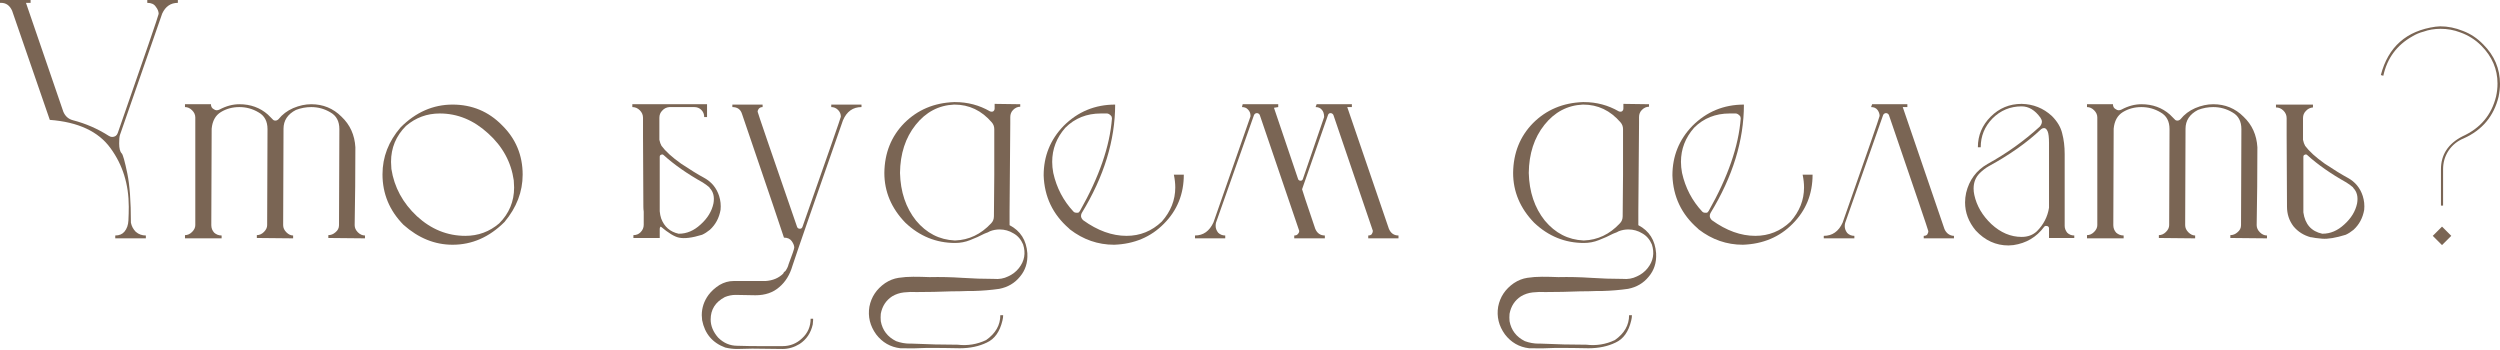
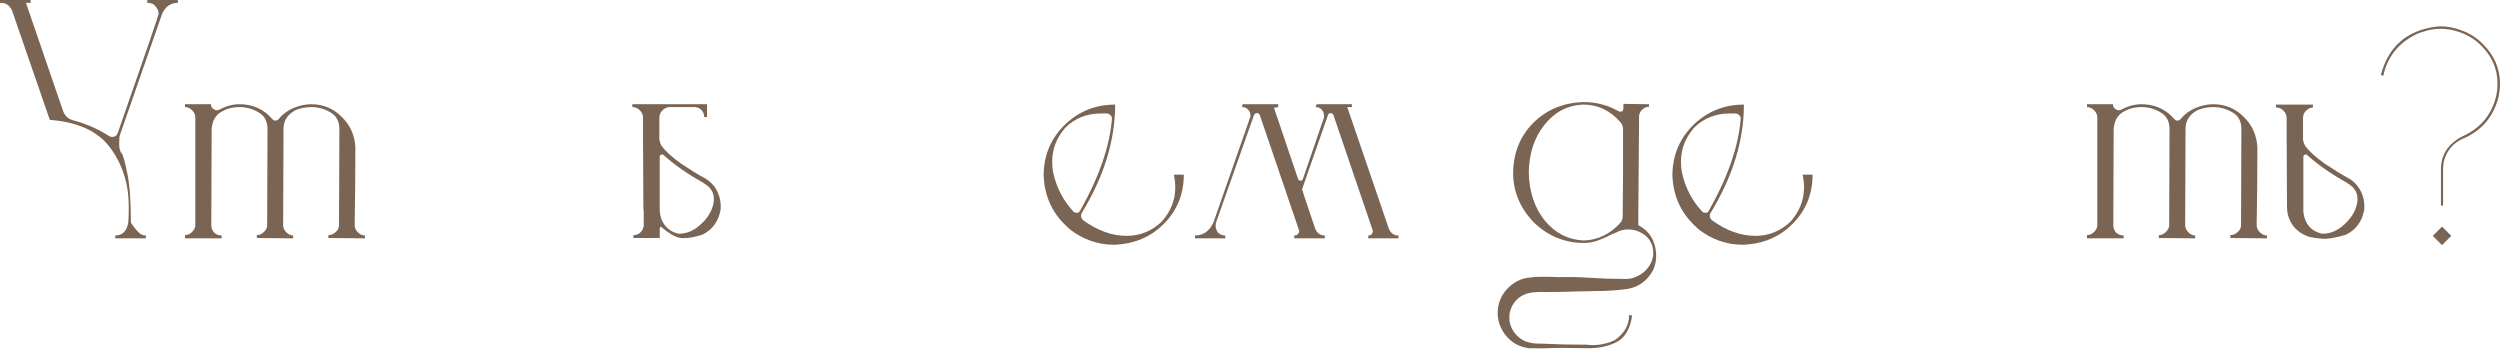
<svg xmlns="http://www.w3.org/2000/svg" width="2109" height="295" viewBox="0 0 2109 295" fill="none">
-   <path d="M123.038 201.063H97.23V198.662C100.631 198.662 103.232 197.561 105.033 195.361C107.033 192.96 108.134 189.859 108.334 186.058C108.534 182.057 108.634 178.155 108.634 174.354C108.634 155.548 103.532 139.143 93.329 125.139C83.126 110.935 66.02 102.932 42.013 101.131L10.203 9.003C8.203 4.601 5.102 2.401 0.9 2.401H0V0H25.808V2.401H21.907L53.417 94.229C55.017 98.031 57.718 100.431 61.519 101.432C72.323 104.232 82.426 108.634 91.829 114.636C92.829 115.236 93.729 115.536 94.529 115.536C96.93 115.536 98.531 114.436 99.331 112.235C122.338 46.214 133.842 12.704 133.842 11.704C133.842 9.703 133.041 7.702 131.441 5.702C130.04 3.501 127.64 2.401 124.239 2.401V0H150.047V2.401C144.045 2.401 139.643 5.402 136.843 11.403L101.131 114.035C100.731 115.436 100.531 117.737 100.531 120.938C100.531 125.139 101.232 127.94 102.632 129.34C103.632 130.141 105.233 135.842 107.433 146.446C109.434 156.249 110.434 170.053 110.434 187.858C111.035 190.859 112.435 193.46 114.636 195.661C117.036 197.662 119.837 198.662 123.038 198.662V201.063Z" fill="#7A6554" />
+   <path d="M123.038 201.063H97.23V198.662C100.631 198.662 103.232 197.561 105.033 195.361C107.033 192.96 108.134 189.859 108.334 186.058C108.534 182.057 108.634 178.155 108.634 174.354C108.634 155.548 103.532 139.143 93.329 125.139C83.126 110.935 66.02 102.932 42.013 101.131L10.203 9.003C8.203 4.601 5.102 2.401 0.9 2.401H0V0H25.808V2.401H21.907L53.417 94.229C55.017 98.031 57.718 100.431 61.519 101.432C72.323 104.232 82.426 108.634 91.829 114.636C92.829 115.236 93.729 115.536 94.529 115.536C96.93 115.536 98.531 114.436 99.331 112.235C122.338 46.214 133.842 12.704 133.842 11.704C133.842 9.703 133.041 7.702 131.441 5.702C130.04 3.501 127.64 2.401 124.239 2.401V0H150.047V2.401C144.045 2.401 139.643 5.402 136.843 11.403L101.131 114.035C100.731 115.436 100.531 117.737 100.531 120.938C100.531 125.139 101.232 127.94 102.632 129.34C103.632 130.141 105.233 135.842 107.433 146.446C109.434 156.249 110.434 170.053 110.434 187.858C117.036 197.662 119.837 198.662 123.038 198.662V201.063Z" fill="#7A6554" />
  <path d="M307.896 201.063L276.986 200.762V198.362C279.187 198.362 281.188 197.561 282.988 195.961C284.989 194.36 285.989 192.36 285.989 189.959L286.289 108.934C286.289 102.332 283.788 97.63 278.787 94.829C273.785 91.829 268.383 90.328 262.582 90.328C258.18 90.328 253.879 91.128 249.678 92.729C242.676 96.33 239.174 101.632 239.174 108.634L238.874 189.959C238.874 192.16 239.775 194.16 241.575 195.961C243.376 197.762 245.276 198.662 247.277 198.662V201.063L216.667 200.762V198.362C218.868 198.362 220.869 197.461 222.669 195.661C224.47 193.86 225.37 191.96 225.37 189.959L225.67 108.934C225.67 102.332 223.169 97.63 218.168 94.829C213.166 91.829 207.765 90.328 201.963 90.328C196.161 90.328 190.959 91.728 186.358 94.529C181.757 97.33 179.156 102.032 178.556 108.634L178.255 189.959C178.255 192.36 179.056 194.461 180.656 196.261C182.457 197.862 184.557 198.662 186.958 198.662V201.063H156.049V198.362C158.249 198.362 160.25 197.461 162.05 195.661C163.851 193.86 164.751 191.96 164.751 189.959V99.031C164.751 96.83 163.851 94.829 162.05 93.029C160.25 91.228 158.249 90.328 156.049 90.328V87.927H177.955C177.955 89.928 178.756 91.328 180.356 92.129C181.156 92.729 181.957 93.029 182.757 93.029C183.557 93.029 184.357 92.829 185.158 92.429C190.759 89.428 196.361 87.927 201.963 87.927C211.366 87.927 219.368 90.828 225.97 96.63L229.872 100.531C230.472 101.332 231.272 101.732 232.272 101.732C233.273 101.732 234.173 101.332 234.973 100.531C238.174 96.53 242.275 93.429 247.277 91.228C252.479 89.028 257.58 87.927 262.582 87.927C272.585 87.927 281.087 91.428 288.09 98.431C295.292 105.233 299.193 113.835 299.793 124.239C299.793 146.246 299.593 168.152 299.193 189.959C299.193 192.16 300.093 194.16 301.894 195.961C303.695 197.762 305.695 198.662 307.896 198.662V201.063Z" fill="#7A6554" />
-   <path d="M381.794 206.464C366.789 206.464 352.985 200.863 340.381 189.659C328.577 177.655 322.675 163.451 322.675 147.046C322.675 132.441 327.777 119.237 337.98 107.433C350.784 94.629 365.389 88.228 381.794 88.228C398.199 88.228 412.103 94.029 423.507 105.633C435.11 117.036 440.912 130.941 440.912 147.346C440.912 161.75 435.811 175.054 425.607 187.258C412.803 200.062 398.199 206.464 381.794 206.464ZM392.597 198.962C403.401 198.962 412.903 195.461 421.106 188.459C429.509 180.056 433.71 169.953 433.71 158.149L433.41 152.147C431.209 136.743 424.007 123.538 411.803 112.535C399.599 101.332 385.995 95.73 370.99 95.73C360.187 95.73 350.684 99.231 342.482 106.233C334.079 114.636 329.878 124.739 329.878 136.542L330.178 142.544C332.578 157.949 339.781 171.253 351.784 182.457C363.788 193.46 377.392 198.962 392.597 198.962Z" fill="#7A6554" />
  <path d="M556.549 178.255C556.749 180.456 557.149 182.457 557.749 184.257C560.35 191.26 565.252 195.561 572.454 197.161H572.754C579.356 197.161 585.458 194.561 591.06 189.359C596.862 184.157 600.463 178.255 601.863 171.653C602.863 166.052 601.763 161.65 598.562 158.449V158.149C596.962 156.749 595.061 155.348 592.86 153.948C579.656 146.546 568.653 138.843 559.85 130.841C559.25 130.241 558.55 130.141 557.749 130.541C556.949 130.741 556.549 131.341 556.549 132.341V178.255ZM564.651 90.328C562.251 90.528 560.25 91.528 558.65 93.329C557.049 94.93 556.249 96.93 556.249 99.331V117.937C556.649 119.937 557.249 121.638 558.049 123.038C561.451 127.64 566.952 132.641 574.555 138.043C582.357 143.245 588.859 147.246 594.061 150.047C600.263 153.448 604.464 158.549 606.665 165.351C607.865 169.153 608.265 173.054 607.865 177.055C606.665 183.857 603.664 189.459 598.862 193.86C596.661 195.661 594.461 197.061 592.26 198.062C583.857 200.662 577.355 201.463 572.754 200.462C568.953 199.662 563.851 196.561 557.449 191.159C556.849 191.56 556.549 192.16 556.549 192.96V200.762H534.342V198.362C536.743 198.362 538.743 197.561 540.344 195.961C542.144 194.16 543.045 192.06 543.045 189.659V178.556C542.845 177.155 542.745 175.755 542.745 174.354L542.445 114.636V99.331C542.445 96.93 541.544 94.829 539.744 93.029C537.943 91.228 535.843 90.328 533.442 90.328V87.927H596.461V98.731H594.061C594.061 96.33 593.26 94.329 591.66 92.729C590.059 91.128 588.059 90.328 585.658 90.328H564.651Z" fill="#7A6554" />
-   <path d="M660.135 294.392L634.627 294.092L621.723 294.392C618.522 294.392 615.221 293.991 611.82 293.191C601.017 289.19 594.515 281.488 592.314 270.084L592.014 265.883C592.014 259.681 593.914 253.979 597.716 248.777C600.116 245.576 603.217 242.776 607.019 240.375C610.82 238.174 614.721 237.074 618.722 237.074H645.731C651.933 236.674 656.934 234.573 660.735 230.772C660.935 230.372 661.135 229.972 661.335 229.571C661.736 229.371 662.136 229.071 662.536 228.671C663.936 226.671 664.837 224.77 665.237 222.969C668.438 214.567 670.038 209.865 670.038 208.865C670.038 207.264 669.338 205.464 667.938 203.463C666.537 201.463 664.336 200.462 661.335 200.462C660.935 198.862 649.132 164.051 625.924 96.03C624.724 92.229 622.023 90.328 617.822 90.328V88.228H643.33V90.328C641.929 90.328 640.829 90.828 640.029 91.829C639.429 92.629 639.129 93.429 639.129 94.229C639.129 94.829 650.232 127.24 672.439 191.46C672.839 192.46 673.639 192.96 674.84 192.96C675.84 192.96 676.54 192.46 676.94 191.46C698.547 130.04 709.35 99.031 709.35 98.431C709.35 96.23 708.55 94.329 706.95 92.729C705.349 91.128 703.449 90.328 701.248 90.328V88.228H726.756V90.328C719.554 90.328 714.352 94.029 711.151 101.432C686.743 171.053 672.539 211.966 668.538 224.17C666.337 231.772 662.636 237.774 657.434 242.175C652.233 246.777 645.531 249.078 637.328 249.078L620.523 248.777C617.522 248.777 614.521 249.378 611.52 250.578C603.518 254.779 599.516 261.081 599.516 269.484C599.516 274.886 601.617 279.987 605.818 284.789C610.42 289.39 615.821 291.691 622.023 291.691C628.425 291.891 634.727 291.991 640.929 291.991C647.331 291.991 653.733 291.991 660.135 291.991C666.537 291.991 672.039 289.79 676.64 285.389C681.442 280.987 683.842 275.486 683.842 268.884H685.943V270.084L685.643 273.685C684.043 280.887 680.341 286.389 674.54 290.19C669.938 292.991 665.137 294.392 660.135 294.392Z" fill="#7A6554" />
-   <path d="M804.858 88.228C791.853 88.828 781.05 94.529 772.447 105.333C763.845 116.136 759.443 129.64 759.243 145.845C759.643 161.85 764.145 175.255 772.747 186.058C781.55 196.661 792.454 202.263 805.458 202.863H805.758C817.361 202.463 827.465 197.662 836.067 188.459C837.668 186.858 838.468 184.858 838.468 182.457L838.768 147.646V108.934C838.768 106.733 838.068 104.833 836.667 103.232C828.065 93.229 817.561 88.228 805.158 88.228H804.858ZM851.672 189.959C860.875 194.761 865.876 202.663 866.677 213.666V213.967C867.077 221.569 864.976 228.071 860.375 233.473C855.973 238.874 850.172 242.275 842.969 243.676C835.967 244.676 828.765 245.276 821.363 245.476H816.861C812.06 245.676 807.258 245.776 802.457 245.776C792.654 246.177 782.951 246.377 773.348 246.377C769.747 246.177 766.145 246.277 762.544 246.677C758.943 247.077 755.642 248.177 752.641 249.978C747.44 253.379 744.239 258.28 743.038 264.682C742.838 266.683 742.838 268.784 743.038 270.984C744.439 278.587 748.74 284.188 755.942 287.79C759.743 289.19 763.645 289.89 767.646 289.89H769.747C782.551 290.49 795.255 290.79 807.858 290.79C816.261 291.791 824.264 290.49 831.866 286.889C839.868 281.288 843.87 274.285 843.87 265.883H846.27C846.27 267.283 846.07 268.784 845.67 270.384C843.469 279.787 839.068 285.989 832.466 288.99C825.864 292.191 818.262 293.791 809.659 293.791C800.856 293.591 791.753 293.491 782.35 293.491C774.548 293.891 766.946 293.992 759.543 293.791C751.141 292.791 744.339 288.89 739.137 282.088C733.935 274.886 732.035 267.083 733.435 258.68C735.036 250.478 739.437 243.876 746.639 238.874C750.24 236.474 754.042 234.973 758.043 234.373C762.044 233.773 766.145 233.473 770.347 233.473C774.948 233.473 779.55 233.573 784.151 233.773C793.354 233.573 802.457 233.773 811.46 234.373C820.462 234.973 829.465 235.273 838.468 235.273C842.869 235.673 846.871 234.973 850.472 233.173C854.073 231.572 857.074 229.271 859.474 226.27C864.276 220.269 865.476 213.566 863.076 206.164C861.275 201.963 858.574 198.862 854.973 196.861C851.372 194.661 847.471 193.56 843.269 193.56C840.469 193.56 837.768 194.06 835.167 195.061C833.766 195.861 832.666 196.361 831.866 196.561C831.466 196.761 830.966 196.961 830.365 197.161C826.564 199.162 822.563 200.963 818.362 202.563C814.36 204.164 810.159 204.964 805.758 204.964C789.753 204.964 775.748 199.262 763.745 187.858C751.941 175.655 746.039 161.65 746.039 145.845C746.239 129.04 751.841 115.036 762.844 103.832C774.048 92.629 788.052 86.727 804.858 86.127H805.758C816.361 86.127 826.164 88.728 835.167 93.929C836.167 94.329 837.068 94.329 837.868 93.929C838.668 93.329 839.068 92.529 839.068 91.528V87.627L860.675 87.927V90.028C858.474 90.028 856.474 90.928 854.673 92.729C853.073 94.329 852.272 96.33 852.272 98.731V103.832L851.672 178.255V189.959Z" fill="#7A6554" />
  <path d="M939.846 206.464C926.241 206.464 913.838 202.163 902.634 193.56L901.734 192.66C888.13 180.856 881.027 165.952 880.427 147.946C880.427 131.741 886.029 117.837 897.232 106.233C909.236 94.229 923.741 88.228 940.746 88.228C940.746 118.437 931.343 148.946 912.537 179.756C912.137 180.556 911.937 181.356 911.937 182.157C911.937 183.357 912.537 184.557 913.737 185.758C925.941 194.561 938.145 198.962 950.349 198.962C961.752 198.962 971.655 194.961 980.058 186.958C987.66 178.356 991.462 168.753 991.462 158.149C991.462 154.748 991.061 151.147 990.261 147.346H998.664C998.664 163.751 993.062 177.555 981.859 188.759C970.855 199.962 956.851 205.864 939.846 206.464ZM909.236 179.456C909.836 179.456 910.436 178.956 911.037 177.955C927.242 149.346 936.244 123.338 938.045 99.931C938.045 98.931 937.745 98.13 937.145 97.53C935.944 96.33 934.844 95.73 933.844 95.73H928.742C916.738 95.73 906.735 99.731 898.733 107.734C891.33 116.136 887.629 125.739 887.629 136.542C887.629 139.543 887.929 142.644 888.53 145.845C891.33 158.449 897.032 169.353 905.635 178.556C906.235 179.156 906.935 179.456 907.736 179.456H909.236Z" fill="#7A6554" />
  <path d="M1179.76 201.063H1154.25V198.662C1155.65 198.662 1156.65 198.262 1157.25 197.461C1157.85 196.461 1158.15 195.561 1158.15 194.761L1124.84 96.93C1124.24 95.93 1123.44 95.43 1122.44 95.43C1121.44 95.43 1120.74 95.93 1120.34 96.93L1098.43 159.65C1098.43 160.05 1102.13 171.153 1109.53 192.96C1111.13 196.761 1113.84 198.662 1117.64 198.662V201.063H1091.83V198.662C1093.23 198.662 1094.23 198.262 1094.83 197.461C1095.63 196.661 1096.03 195.761 1096.03 194.761L1062.72 96.93C1062.12 95.93 1061.32 95.43 1060.32 95.43C1059.32 95.43 1058.52 95.93 1057.92 96.93L1025.81 187.858C1025.61 188.659 1025.51 189.559 1025.51 190.559C1025.51 192.56 1026.21 194.461 1027.61 196.261C1029.21 197.862 1031.21 198.662 1033.61 198.662V201.063H1008.1V198.662C1015.1 198.662 1020.31 194.961 1023.71 187.558C1044.31 128.74 1054.62 99.231 1054.62 99.031C1054.82 98.831 1054.92 98.331 1054.92 97.53C1054.92 95.53 1054.22 93.829 1052.82 92.429C1051.62 91.028 1049.92 90.328 1047.72 90.328L1048.32 87.927H1078.32V90.328L1074.72 90.928L1095.13 151.247C1095.53 152.047 1096.23 152.447 1097.23 152.447C1098.03 152.447 1098.63 152.047 1099.03 151.247L1117.04 98.731C1117.04 95.93 1116.34 93.829 1114.94 92.429C1113.74 91.028 1112.03 90.328 1109.83 90.328L1110.73 87.927H1140.44V90.328H1136.54L1171.65 192.96C1173.25 196.761 1175.95 198.662 1179.76 198.662V201.063Z" fill="#7A6554" />
  <path d="M1335.28 88.228C1322.28 88.828 1311.48 94.529 1302.87 105.333C1294.27 116.136 1289.87 129.64 1289.67 145.845C1290.07 161.85 1294.57 175.255 1303.17 186.058C1311.98 196.661 1322.88 202.263 1335.88 202.863H1336.18C1347.79 202.463 1357.89 197.662 1366.49 188.459C1368.09 186.858 1368.89 184.858 1368.89 182.457L1369.19 147.646V108.934C1369.19 106.733 1368.49 104.833 1367.09 103.232C1358.49 93.229 1347.99 88.228 1335.58 88.228H1335.28ZM1382.1 189.959C1391.3 194.761 1396.3 202.663 1397.1 213.666V213.967C1397.5 221.569 1395.4 228.071 1390.8 233.473C1386.4 238.874 1380.6 242.275 1373.4 243.676C1366.39 244.676 1359.19 245.276 1351.79 245.476H1347.29C1342.49 245.676 1337.69 245.776 1332.88 245.776C1323.08 246.177 1313.38 246.377 1303.77 246.377C1300.17 246.177 1296.57 246.277 1292.97 246.677C1289.37 247.077 1286.07 248.177 1283.07 249.978C1277.87 253.379 1274.67 258.28 1273.46 264.682C1273.26 266.683 1273.26 268.784 1273.46 270.984C1274.87 278.587 1279.17 284.188 1286.37 287.79C1290.17 289.19 1294.07 289.89 1298.07 289.89H1300.17C1312.98 290.49 1325.68 290.79 1338.29 290.79C1346.69 291.791 1354.69 290.49 1362.29 286.889C1370.3 281.288 1374.3 274.285 1374.3 265.883H1376.7C1376.7 267.283 1376.5 268.784 1376.1 270.384C1373.9 279.787 1369.49 285.989 1362.89 288.99C1356.29 292.191 1348.69 293.791 1340.09 293.791C1331.28 293.591 1322.18 293.491 1312.78 293.491C1304.97 293.891 1297.37 293.992 1289.97 293.791C1281.57 292.791 1274.77 288.89 1269.56 282.088C1264.36 274.886 1262.46 267.083 1263.86 258.68C1265.46 250.478 1269.86 243.876 1277.07 238.874C1280.67 236.474 1284.47 234.973 1288.47 234.373C1292.47 233.773 1296.57 233.473 1300.77 233.473C1305.37 233.473 1309.98 233.573 1314.58 233.773C1323.78 233.573 1332.88 233.773 1341.89 234.373C1350.89 234.973 1359.89 235.273 1368.89 235.273C1373.3 235.673 1377.3 234.973 1380.9 233.173C1384.5 231.572 1387.5 229.271 1389.9 226.27C1394.7 220.269 1395.9 213.566 1393.5 206.164C1391.7 201.963 1389 198.862 1385.4 196.861C1381.8 194.661 1377.9 193.56 1373.7 193.56C1370.9 193.56 1368.19 194.06 1365.59 195.061C1364.19 195.861 1363.09 196.361 1362.29 196.561C1361.89 196.761 1361.39 196.961 1360.79 197.161C1356.99 199.162 1352.99 200.963 1348.79 202.563C1344.79 204.164 1340.59 204.964 1336.18 204.964C1320.18 204.964 1306.18 199.262 1294.17 187.858C1282.37 175.655 1276.47 161.65 1276.47 145.845C1276.67 129.04 1282.27 115.036 1293.27 103.832C1304.47 92.629 1318.48 86.727 1335.28 86.127H1336.18C1346.79 86.127 1356.59 88.728 1365.59 93.929C1366.59 94.329 1367.49 94.329 1368.29 93.929C1369.09 93.329 1369.49 92.529 1369.49 91.528V87.627L1391.1 87.927V90.028C1388.9 90.028 1386.9 90.928 1385.1 92.729C1383.5 94.329 1382.7 96.33 1382.7 98.731V103.832L1382.1 178.255V189.959Z" fill="#7A6554" />
  <path d="M1470.27 206.464C1456.67 206.464 1444.26 202.163 1433.06 193.56L1432.16 192.66C1418.56 180.856 1411.45 165.952 1410.85 147.946C1410.85 131.741 1416.46 117.837 1427.66 106.233C1439.66 94.229 1454.17 88.228 1471.17 88.228C1471.17 118.437 1461.77 148.946 1442.96 179.756C1442.56 180.556 1442.36 181.356 1442.36 182.157C1442.36 183.357 1442.96 184.557 1444.16 185.758C1456.37 194.561 1468.57 198.962 1480.78 198.962C1492.18 198.962 1502.08 194.961 1510.48 186.958C1518.09 178.356 1521.89 168.753 1521.89 158.149C1521.89 154.748 1521.49 151.147 1520.69 147.346H1529.09C1529.09 163.751 1523.49 177.555 1512.29 188.759C1501.28 199.962 1487.28 205.864 1470.27 206.464ZM1439.66 179.456C1440.26 179.456 1440.86 178.956 1441.46 177.955C1457.67 149.346 1466.67 123.338 1468.47 99.931C1468.47 98.931 1468.17 98.13 1467.57 97.53C1466.37 96.33 1465.27 95.73 1464.27 95.73H1459.17C1447.17 95.73 1437.16 99.731 1429.16 107.734C1421.76 116.136 1418.06 125.739 1418.06 136.542C1418.06 139.543 1418.36 142.644 1418.96 145.845C1421.76 158.449 1427.46 169.353 1436.06 178.556C1436.66 179.156 1437.36 179.456 1438.16 179.456H1439.66Z" fill="#7A6554" />
-   <path d="M1648.36 201.063H1622.86V198.962C1624.26 198.962 1625.26 198.562 1625.86 197.762C1626.46 196.761 1626.76 195.861 1626.76 195.061C1626.76 194.461 1615.65 161.75 1593.45 96.93C1592.85 95.93 1592.05 95.43 1591.05 95.43C1590.05 95.43 1589.25 95.93 1588.65 96.93L1556.54 188.159C1556.34 188.959 1556.23 189.859 1556.23 190.859C1556.23 192.86 1556.94 194.761 1558.34 196.561C1559.94 198.162 1561.94 198.962 1564.34 198.962V201.063H1538.53V198.962C1545.73 198.962 1551.03 195.261 1554.43 187.858C1575.24 128.64 1585.64 98.631 1585.64 97.83C1585.64 96.03 1585.04 94.329 1583.84 92.729C1582.64 91.128 1580.84 90.328 1578.44 90.328L1579.34 87.927H1609.05V90.328H1605.15L1640.26 192.96C1640.86 194.561 1641.86 195.961 1643.26 197.161C1644.86 198.362 1646.56 198.962 1648.36 198.962V201.063Z" fill="#7A6554" />
-   <path d="M1694.34 207.064C1683.74 207.064 1674.54 202.863 1666.73 194.461C1660.73 187.258 1657.73 179.356 1657.73 170.753C1657.73 168.152 1658.03 165.451 1658.63 162.651C1661.23 151.847 1667.23 143.745 1676.64 138.343C1692.64 129.54 1707.35 119.037 1720.75 106.833C1721.95 105.433 1722.55 104.032 1722.55 102.632C1722.55 101.632 1722.15 100.531 1721.35 99.331C1716.75 92.929 1711.45 89.728 1705.44 89.728C1695.84 89.728 1687.64 93.129 1680.84 99.931C1674.24 106.733 1670.93 114.836 1670.93 124.239H1668.53C1668.53 114.236 1672.13 105.633 1679.34 98.431C1686.54 91.228 1695.24 87.627 1705.44 87.627C1715.25 87.827 1723.75 91.228 1730.95 97.83C1735.55 102.432 1738.46 107.333 1739.66 112.535C1741.06 117.737 1741.76 123.538 1741.76 129.94V190.559C1741.76 192.56 1742.46 194.461 1743.86 196.261C1745.46 197.862 1747.46 198.662 1749.86 198.662V200.762H1728.55V192.66C1728.55 191.26 1727.65 190.559 1725.85 190.559C1725.25 190.559 1724.75 190.859 1724.35 191.46C1717.95 200.062 1709.35 205.164 1698.54 206.764L1694.34 207.064ZM1705.44 199.862C1710.65 199.862 1714.95 198.262 1718.35 195.061C1723.95 189.459 1727.35 182.857 1728.55 175.255V120.638C1728.55 115.836 1728.15 112.535 1727.35 110.734C1726.55 108.934 1725.55 108.034 1724.35 108.034C1723.55 108.034 1722.75 108.334 1721.95 108.934C1710.15 120.137 1695.44 130.541 1677.84 140.144C1675.04 141.744 1672.43 143.745 1670.03 146.145C1666.63 149.547 1664.93 153.848 1664.93 159.049C1664.93 160.85 1665.13 162.651 1665.53 164.451C1667.53 173.654 1672.33 181.857 1679.94 189.059C1687.74 196.261 1696.24 199.862 1705.44 199.862Z" fill="#7A6554" />
  <path d="M1912.43 201.063L1881.52 200.762V198.362C1883.73 198.362 1885.73 197.561 1887.53 195.961C1889.53 194.36 1890.53 192.36 1890.53 189.959L1890.83 108.934C1890.83 102.332 1888.33 97.63 1883.33 94.829C1878.32 91.829 1872.92 90.328 1867.12 90.328C1862.72 90.328 1858.42 91.128 1854.22 92.729C1847.21 96.33 1843.71 101.632 1843.71 108.634L1843.41 189.959C1843.41 192.16 1844.31 194.16 1846.11 195.961C1847.91 197.762 1849.81 198.662 1851.82 198.662V201.063L1821.21 200.762V198.362C1823.41 198.362 1825.41 197.461 1827.21 195.661C1829.01 193.86 1829.91 191.96 1829.91 189.959L1830.21 108.934C1830.21 102.332 1827.71 97.63 1822.71 94.829C1817.7 91.829 1812.3 90.328 1806.5 90.328C1800.7 90.328 1795.5 91.728 1790.9 94.529C1786.29 97.33 1783.69 102.032 1783.09 108.634L1782.79 189.959C1782.79 192.36 1783.59 194.461 1785.19 196.261C1787 197.862 1789.1 198.662 1791.5 198.662V201.063H1760.59V198.362C1762.79 198.362 1764.79 197.461 1766.59 195.661C1768.39 193.86 1769.29 191.96 1769.29 189.959V99.031C1769.29 96.83 1768.39 94.829 1766.59 93.029C1764.79 91.228 1762.79 90.328 1760.59 90.328V87.927H1782.49C1782.49 89.928 1783.29 91.328 1784.89 92.129C1785.69 92.729 1786.49 93.029 1787.3 93.029C1788.1 93.029 1788.9 92.829 1789.7 92.429C1795.3 89.428 1800.9 87.927 1806.5 87.927C1815.9 87.927 1823.91 90.828 1830.51 96.63L1834.41 100.531C1835.01 101.332 1835.81 101.732 1836.81 101.732C1837.81 101.732 1838.71 101.332 1839.51 100.531C1842.71 96.53 1846.81 93.429 1851.82 91.228C1857.02 89.028 1862.12 87.927 1867.12 87.927C1877.12 87.927 1885.63 91.428 1892.63 98.431C1899.83 105.233 1903.73 113.835 1904.33 124.239C1904.33 146.246 1904.13 168.152 1903.73 189.959C1903.73 192.16 1904.63 194.16 1906.43 195.961C1908.23 197.762 1910.23 198.662 1912.43 198.662V201.063Z" fill="#7A6554" />
  <path d="M1942.82 117.937C1943.22 119.937 1943.82 121.638 1944.62 123.038C1948.02 127.64 1953.52 132.641 1961.12 138.043C1968.93 143.245 1975.43 147.246 1980.63 150.047C1986.83 153.448 1991.03 158.549 1993.23 165.351C1994.43 169.153 1994.83 173.054 1994.43 177.055C1993.23 183.857 1990.23 189.459 1985.43 193.86C1983.23 195.661 1981.03 197.061 1978.83 198.062C1970.43 200.662 1963.83 201.763 1959.02 201.363C1954.42 200.963 1951.42 200.562 1950.02 200.162H1949.42C1943.42 198.562 1938.52 195.461 1934.72 190.859C1931.11 186.058 1929.31 180.556 1929.31 174.354L1929.01 114.636V99.631C1929.01 97.23 1928.11 95.13 1926.31 93.329C1924.51 91.528 1922.41 90.628 1920.01 90.628V88.228H1951.22V90.628C1948.82 90.828 1946.82 91.829 1945.22 93.629C1943.62 95.23 1942.82 97.23 1942.82 99.631V117.937ZM1959.02 197.161H1959.32C1965.93 197.161 1972.03 194.561 1977.63 189.359C1983.43 184.157 1987.03 178.255 1988.43 171.653C1989.43 166.052 1988.33 161.65 1985.13 158.449V158.149C1983.53 156.749 1981.63 155.348 1979.43 153.948C1966.23 146.546 1955.22 138.843 1946.42 130.841C1945.82 130.241 1945.12 130.141 1944.32 130.541C1943.52 130.741 1943.12 131.341 1943.12 132.341V179.156C1944.52 189.159 1949.82 195.161 1959.02 197.161Z" fill="#7A6554" />
  <path d="M2060.99 173.454H2059.18V142.844C2059.18 130.441 2065.29 121.138 2077.49 114.936C2092.49 108.134 2101.9 96.93 2105.7 81.325C2106.5 77.724 2106.9 74.123 2106.9 70.522C2106.9 58.318 2102.3 47.615 2093.1 38.412C2088.09 33.41 2082.19 29.709 2075.39 27.308C2070.19 25.308 2064.69 24.308 2058.88 24.308C2053.68 24.308 2048.88 25.108 2044.48 26.708C2041.28 27.509 2038.18 28.809 2035.18 30.61C2021.97 38.012 2013.77 49.115 2010.57 63.92L2008.47 63.32C2014.67 39.512 2030.08 25.908 2054.68 22.507L2058.58 22.207C2064.99 22.207 2071.39 23.507 2077.79 26.108C2084.19 28.509 2089.89 32.31 2094.9 37.512C2104.3 46.915 2109 58.018 2109 70.822C2109 74.223 2108.6 77.824 2107.8 81.625C2103.8 98.031 2094 109.734 2078.39 116.736C2072.99 118.937 2068.69 122.438 2065.49 127.24C2062.49 131.841 2060.99 137.043 2060.99 142.844V173.454ZM2060.08 206.764L2052.28 198.962L2060.08 191.159L2067.89 198.962L2060.08 206.764Z" fill="#7A6554" />
</svg>